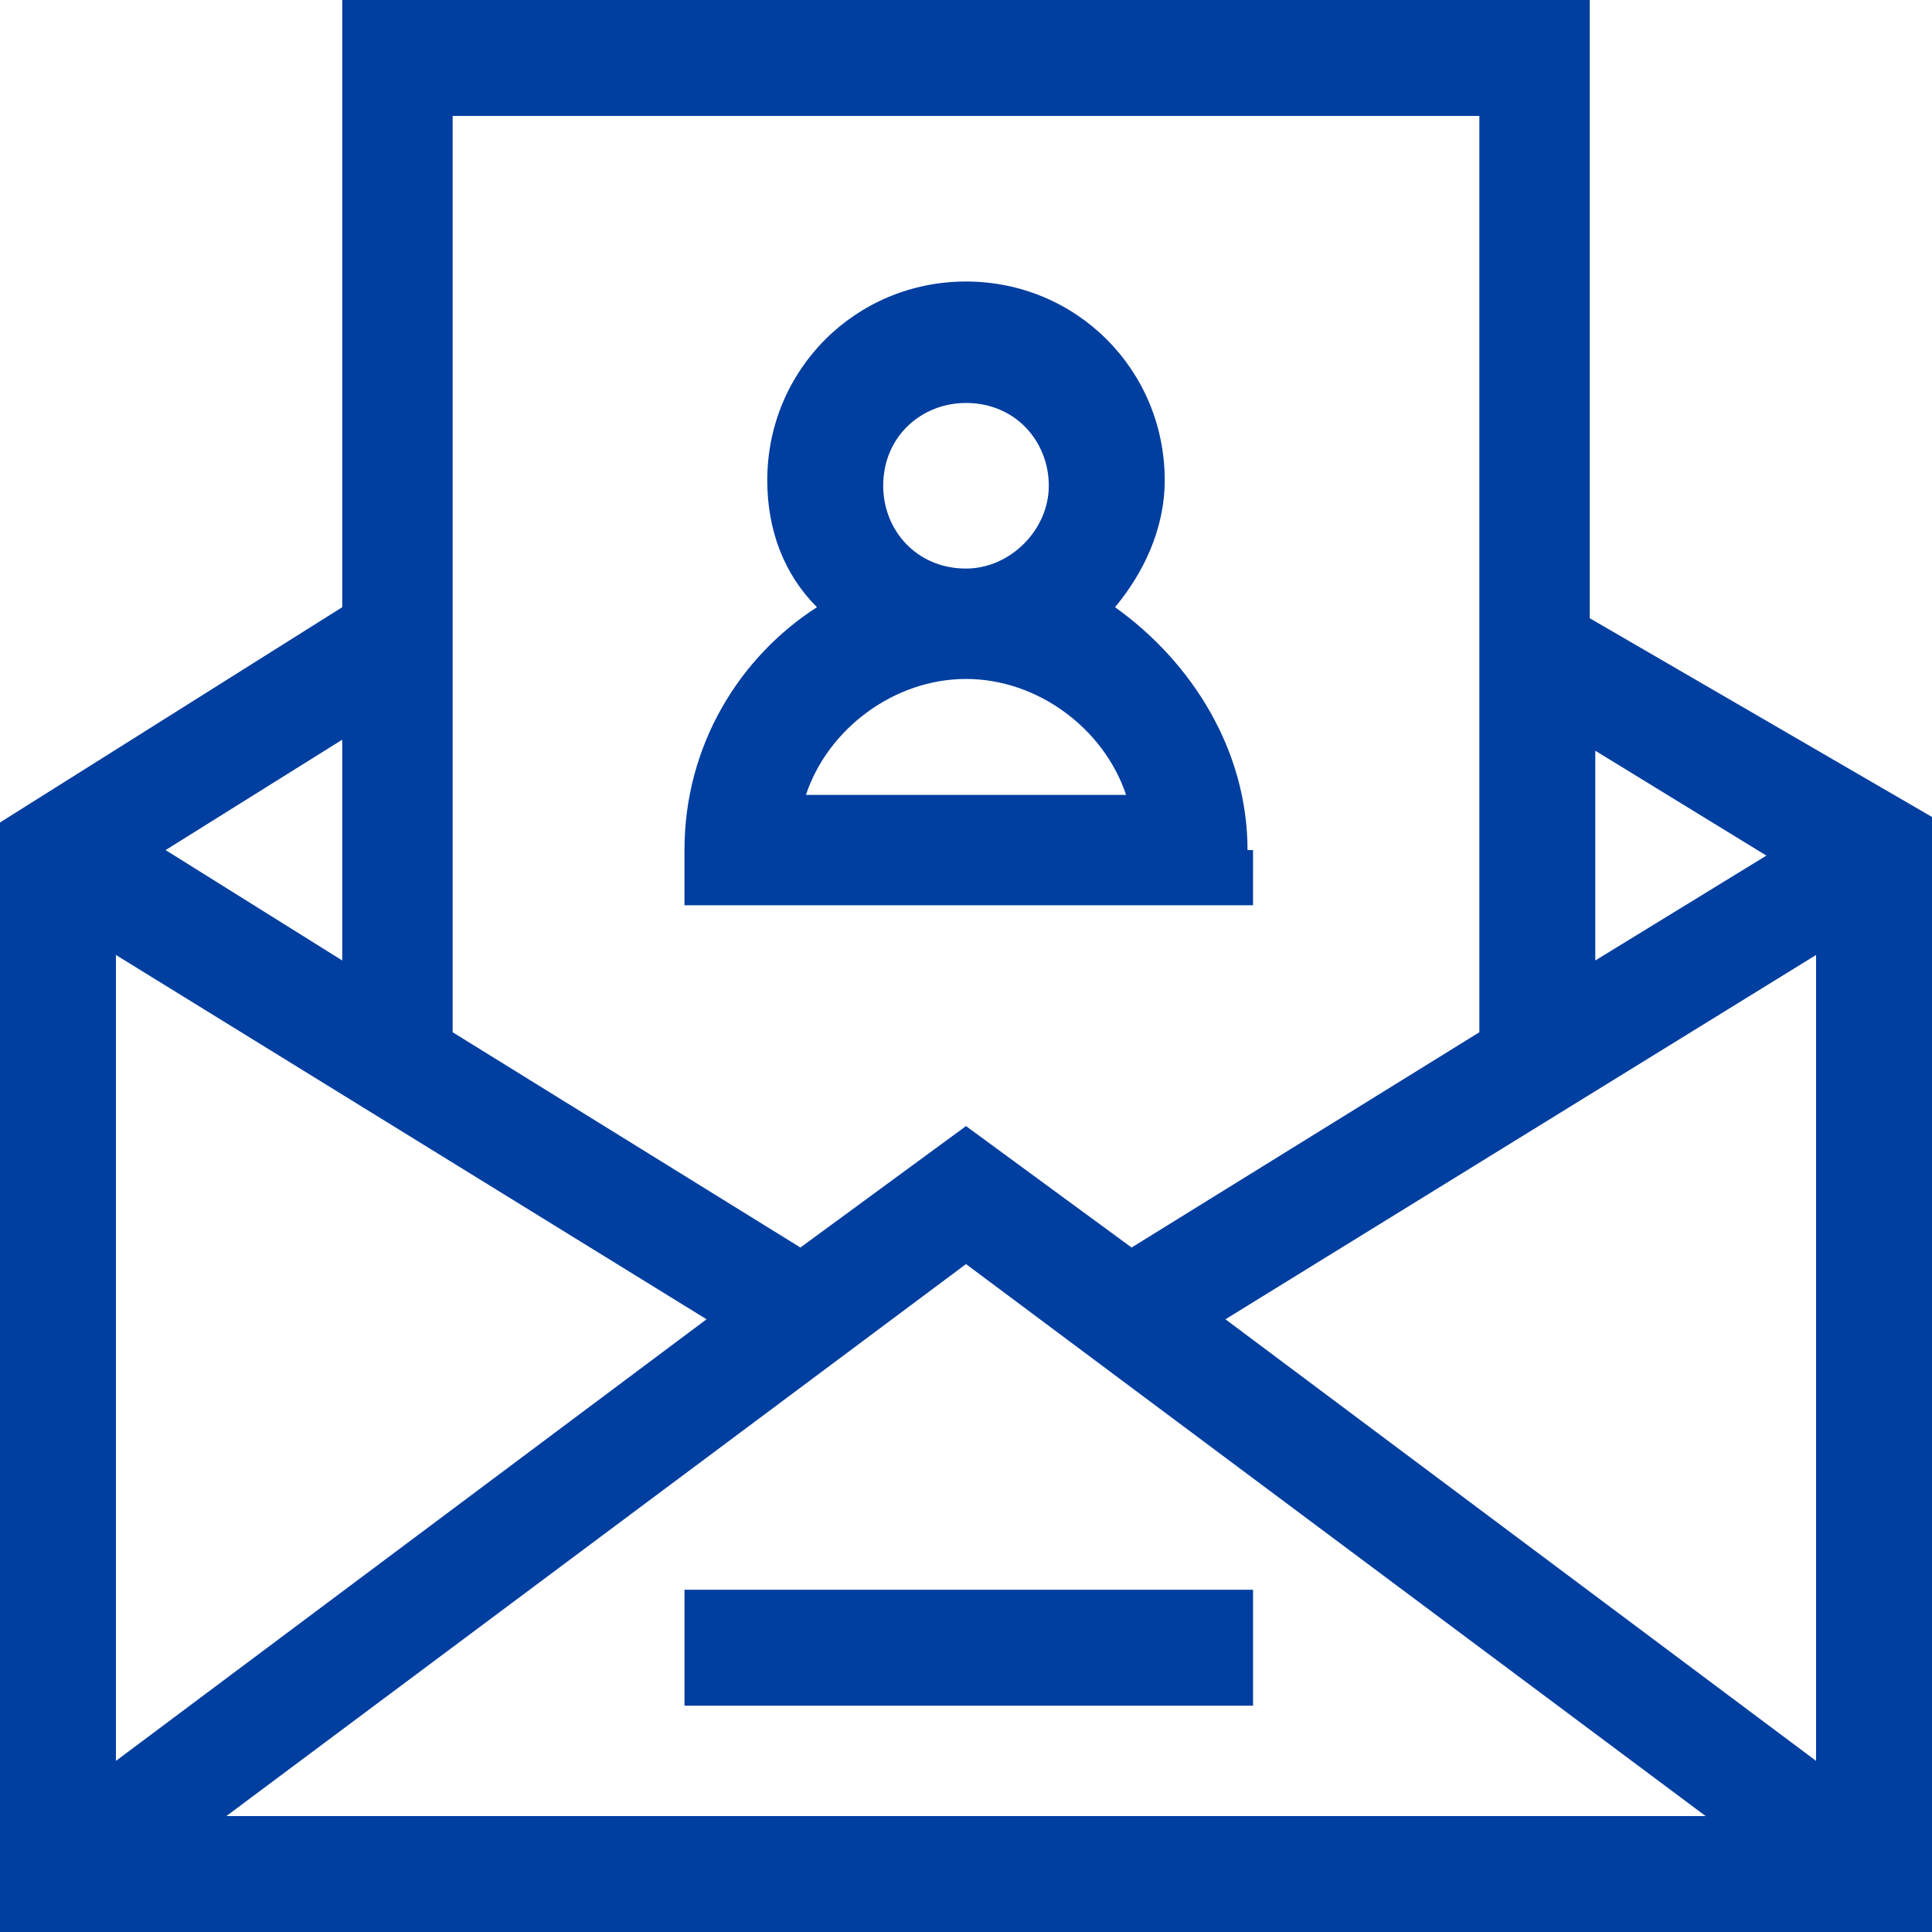
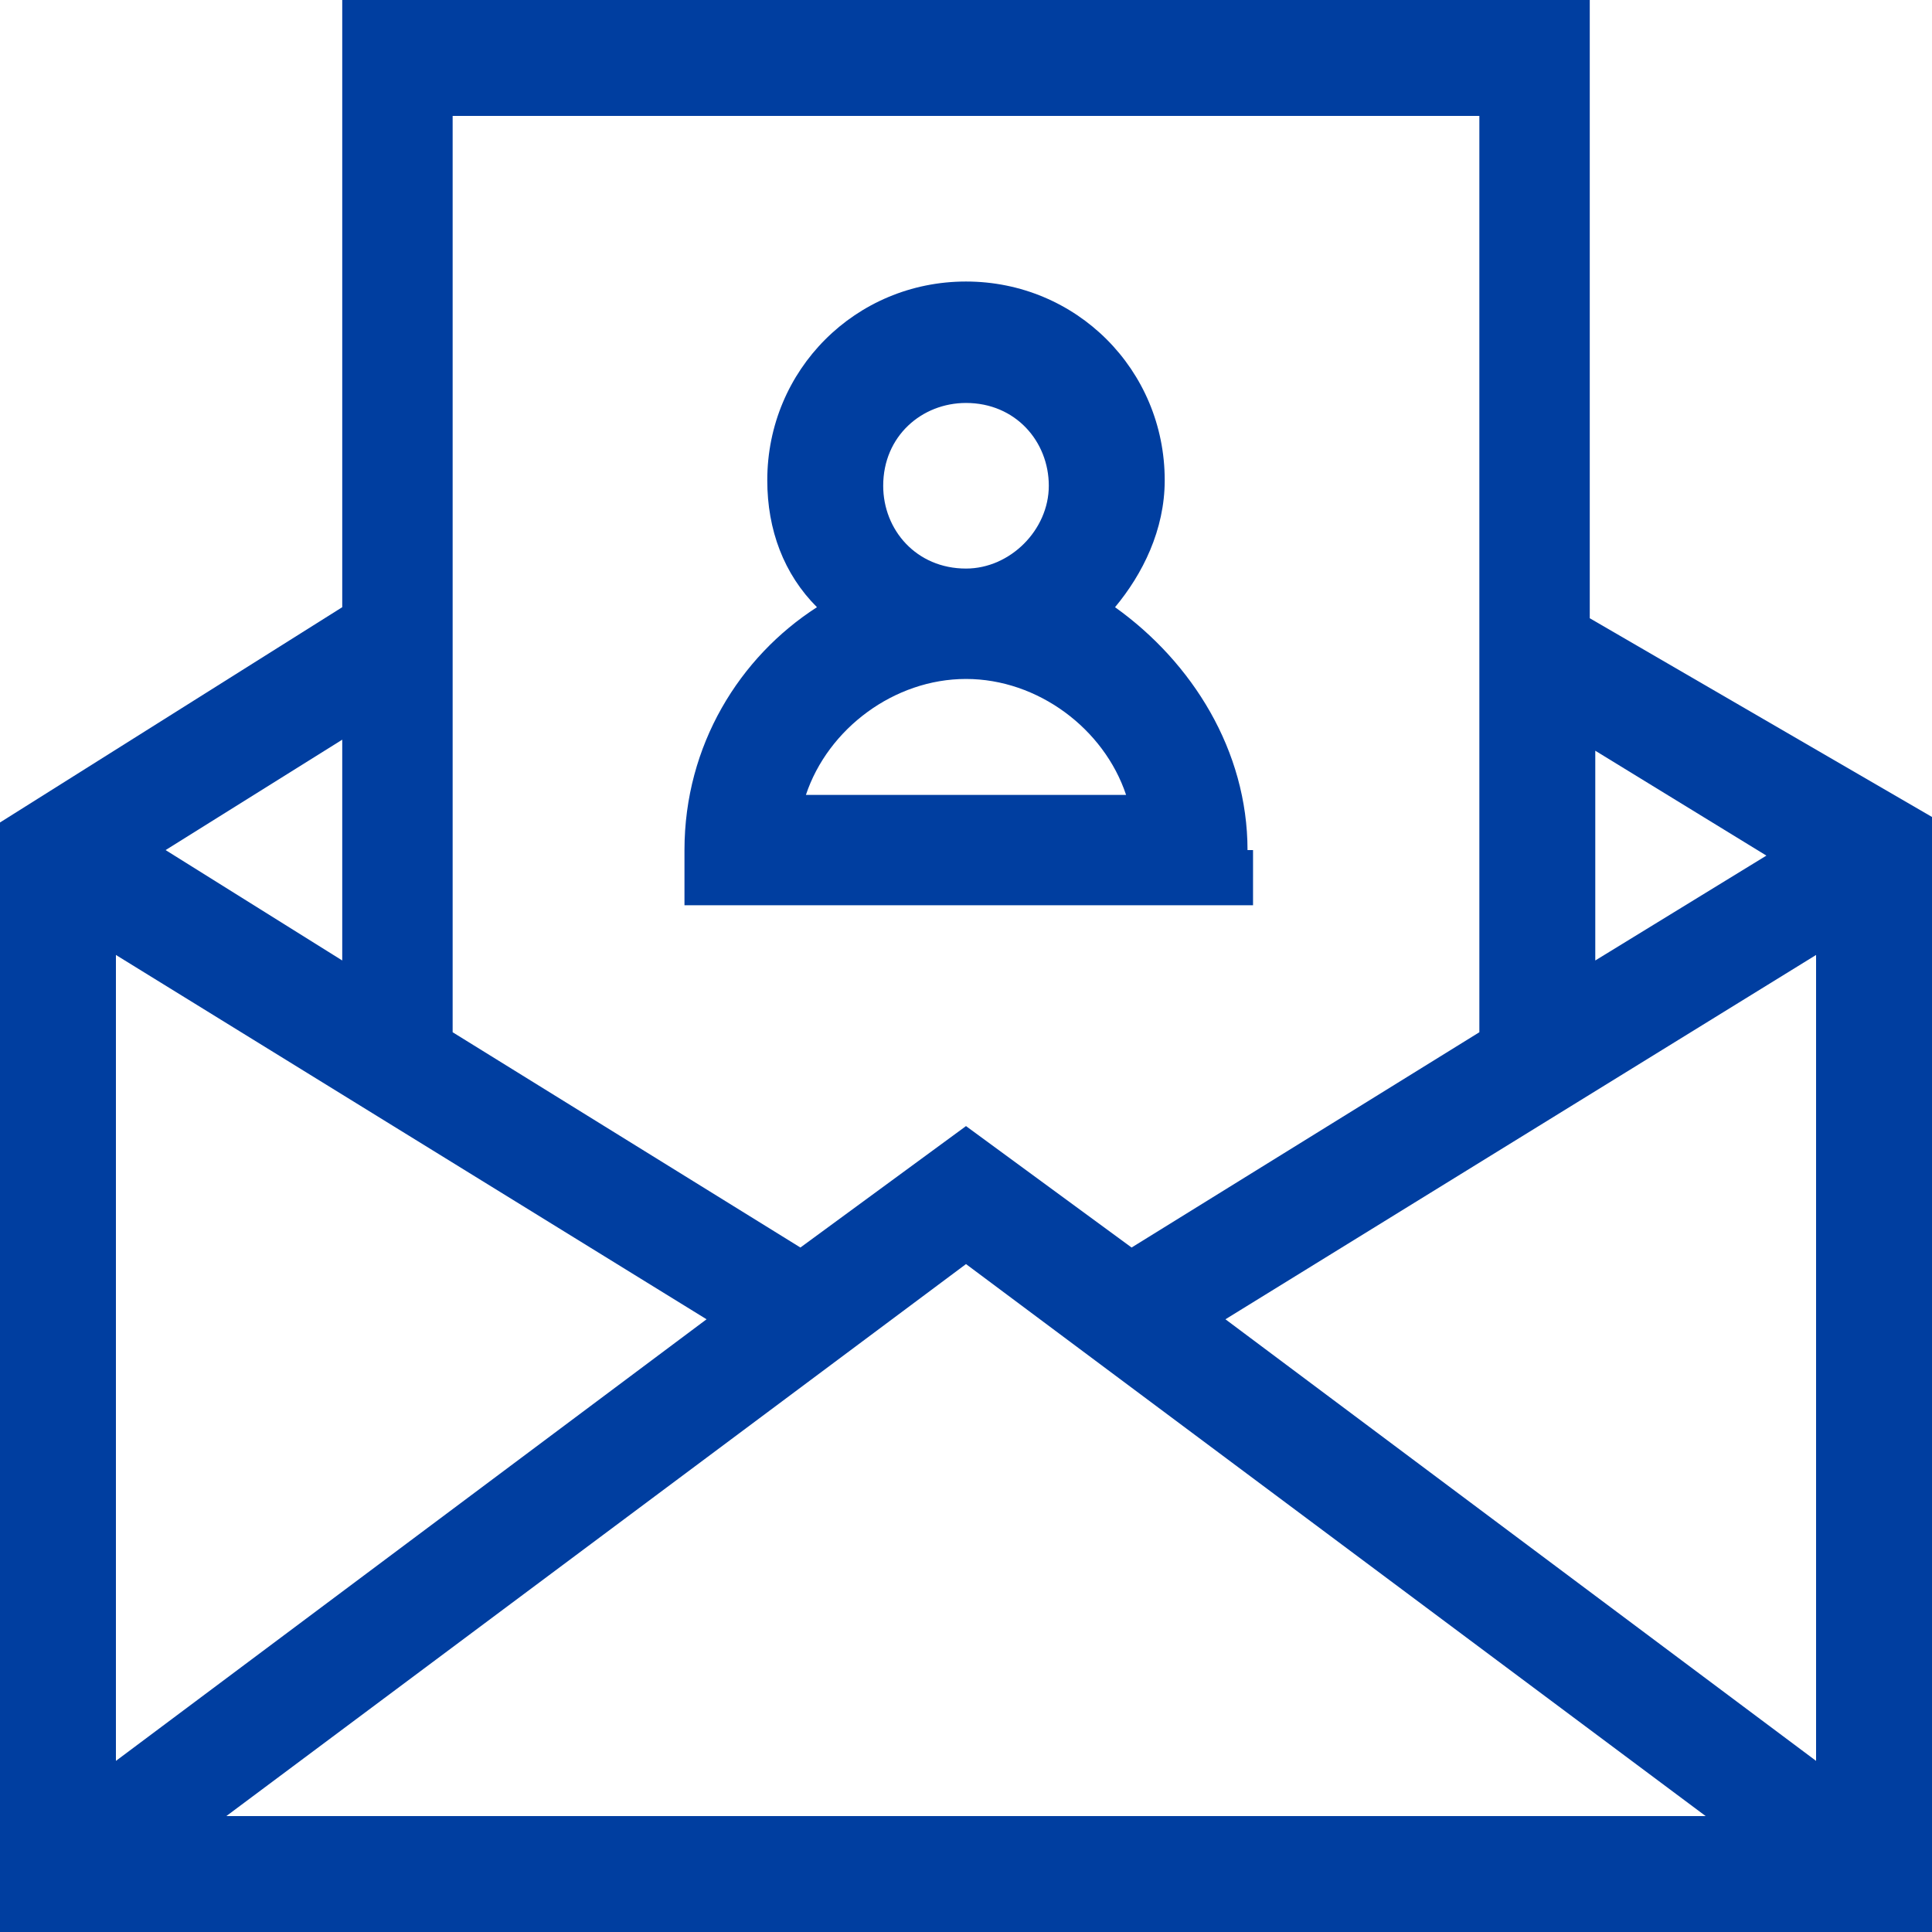
<svg xmlns="http://www.w3.org/2000/svg" version="1.1" id="Layer_1" x="0px" y="0px" viewBox="0 0 35 35" enable-background="new 0 0 35 35" xml:space="preserve" fill="#003ea0">
  <g>
-     <path d="M28.8,11.2V0H6.2v11L0,14.9V35h35V14.8L28.8,11.2z M12.8,23.9l-10.7,8V17.3L12.8,23.9z M17.5,22.9l13.4,10H4.1L17.5,22.9z    M22.2,23.9l10.7-6.6v14.6L22.2,23.9z M32,15.5l-3.1,1.9v-3.8L32,15.5z M26.8,2.1v16.6l-6.3,3.9l-3-2.2l-3,2.2l-6.3-3.9V2.1   L26.8,2.1z M6.2,17.4l-3.2-2l3.2-2V17.4z" />
+     <path d="M28.8,11.2V0H6.2v11L0,14.9V35h35V14.8L28.8,11.2z M12.8,23.9l-10.7,8V17.3L12.8,23.9z M17.5,22.9l13.4,10H4.1L17.5,22.9z    M22.2,23.9l10.7-6.6v14.6L22.2,23.9z M32,15.5l-3.1,1.9v-3.8z M26.8,2.1v16.6l-6.3,3.9l-3-2.2l-3,2.2l-6.3-3.9V2.1   L26.8,2.1z M6.2,17.4l-3.2-2l3.2-2V17.4z" />
    <path d="M22.6,15.4c0-1.8-1-3.4-2.4-4.4c0.5-0.6,0.9-1.4,0.9-2.3c0-2-1.6-3.6-3.6-3.6s-3.6,1.6-3.6,3.6c0,0.9,0.3,1.7,0.9,2.3   c-1.4,0.9-2.4,2.5-2.4,4.4v1h10.3V15.4z M16,8.8c0-0.9,0.7-1.5,1.5-1.5c0.9,0,1.5,0.7,1.5,1.5s-0.7,1.5-1.5,1.5   C16.6,10.3,16,9.6,16,8.8z M14.6,14.4c0.4-1.2,1.6-2.1,2.9-2.1s2.5,0.9,2.9,2.1H14.6z" />
-     <path d="M12.4,28.8h10.3v2.1H12.4V28.8z" />
  </g>
</svg>